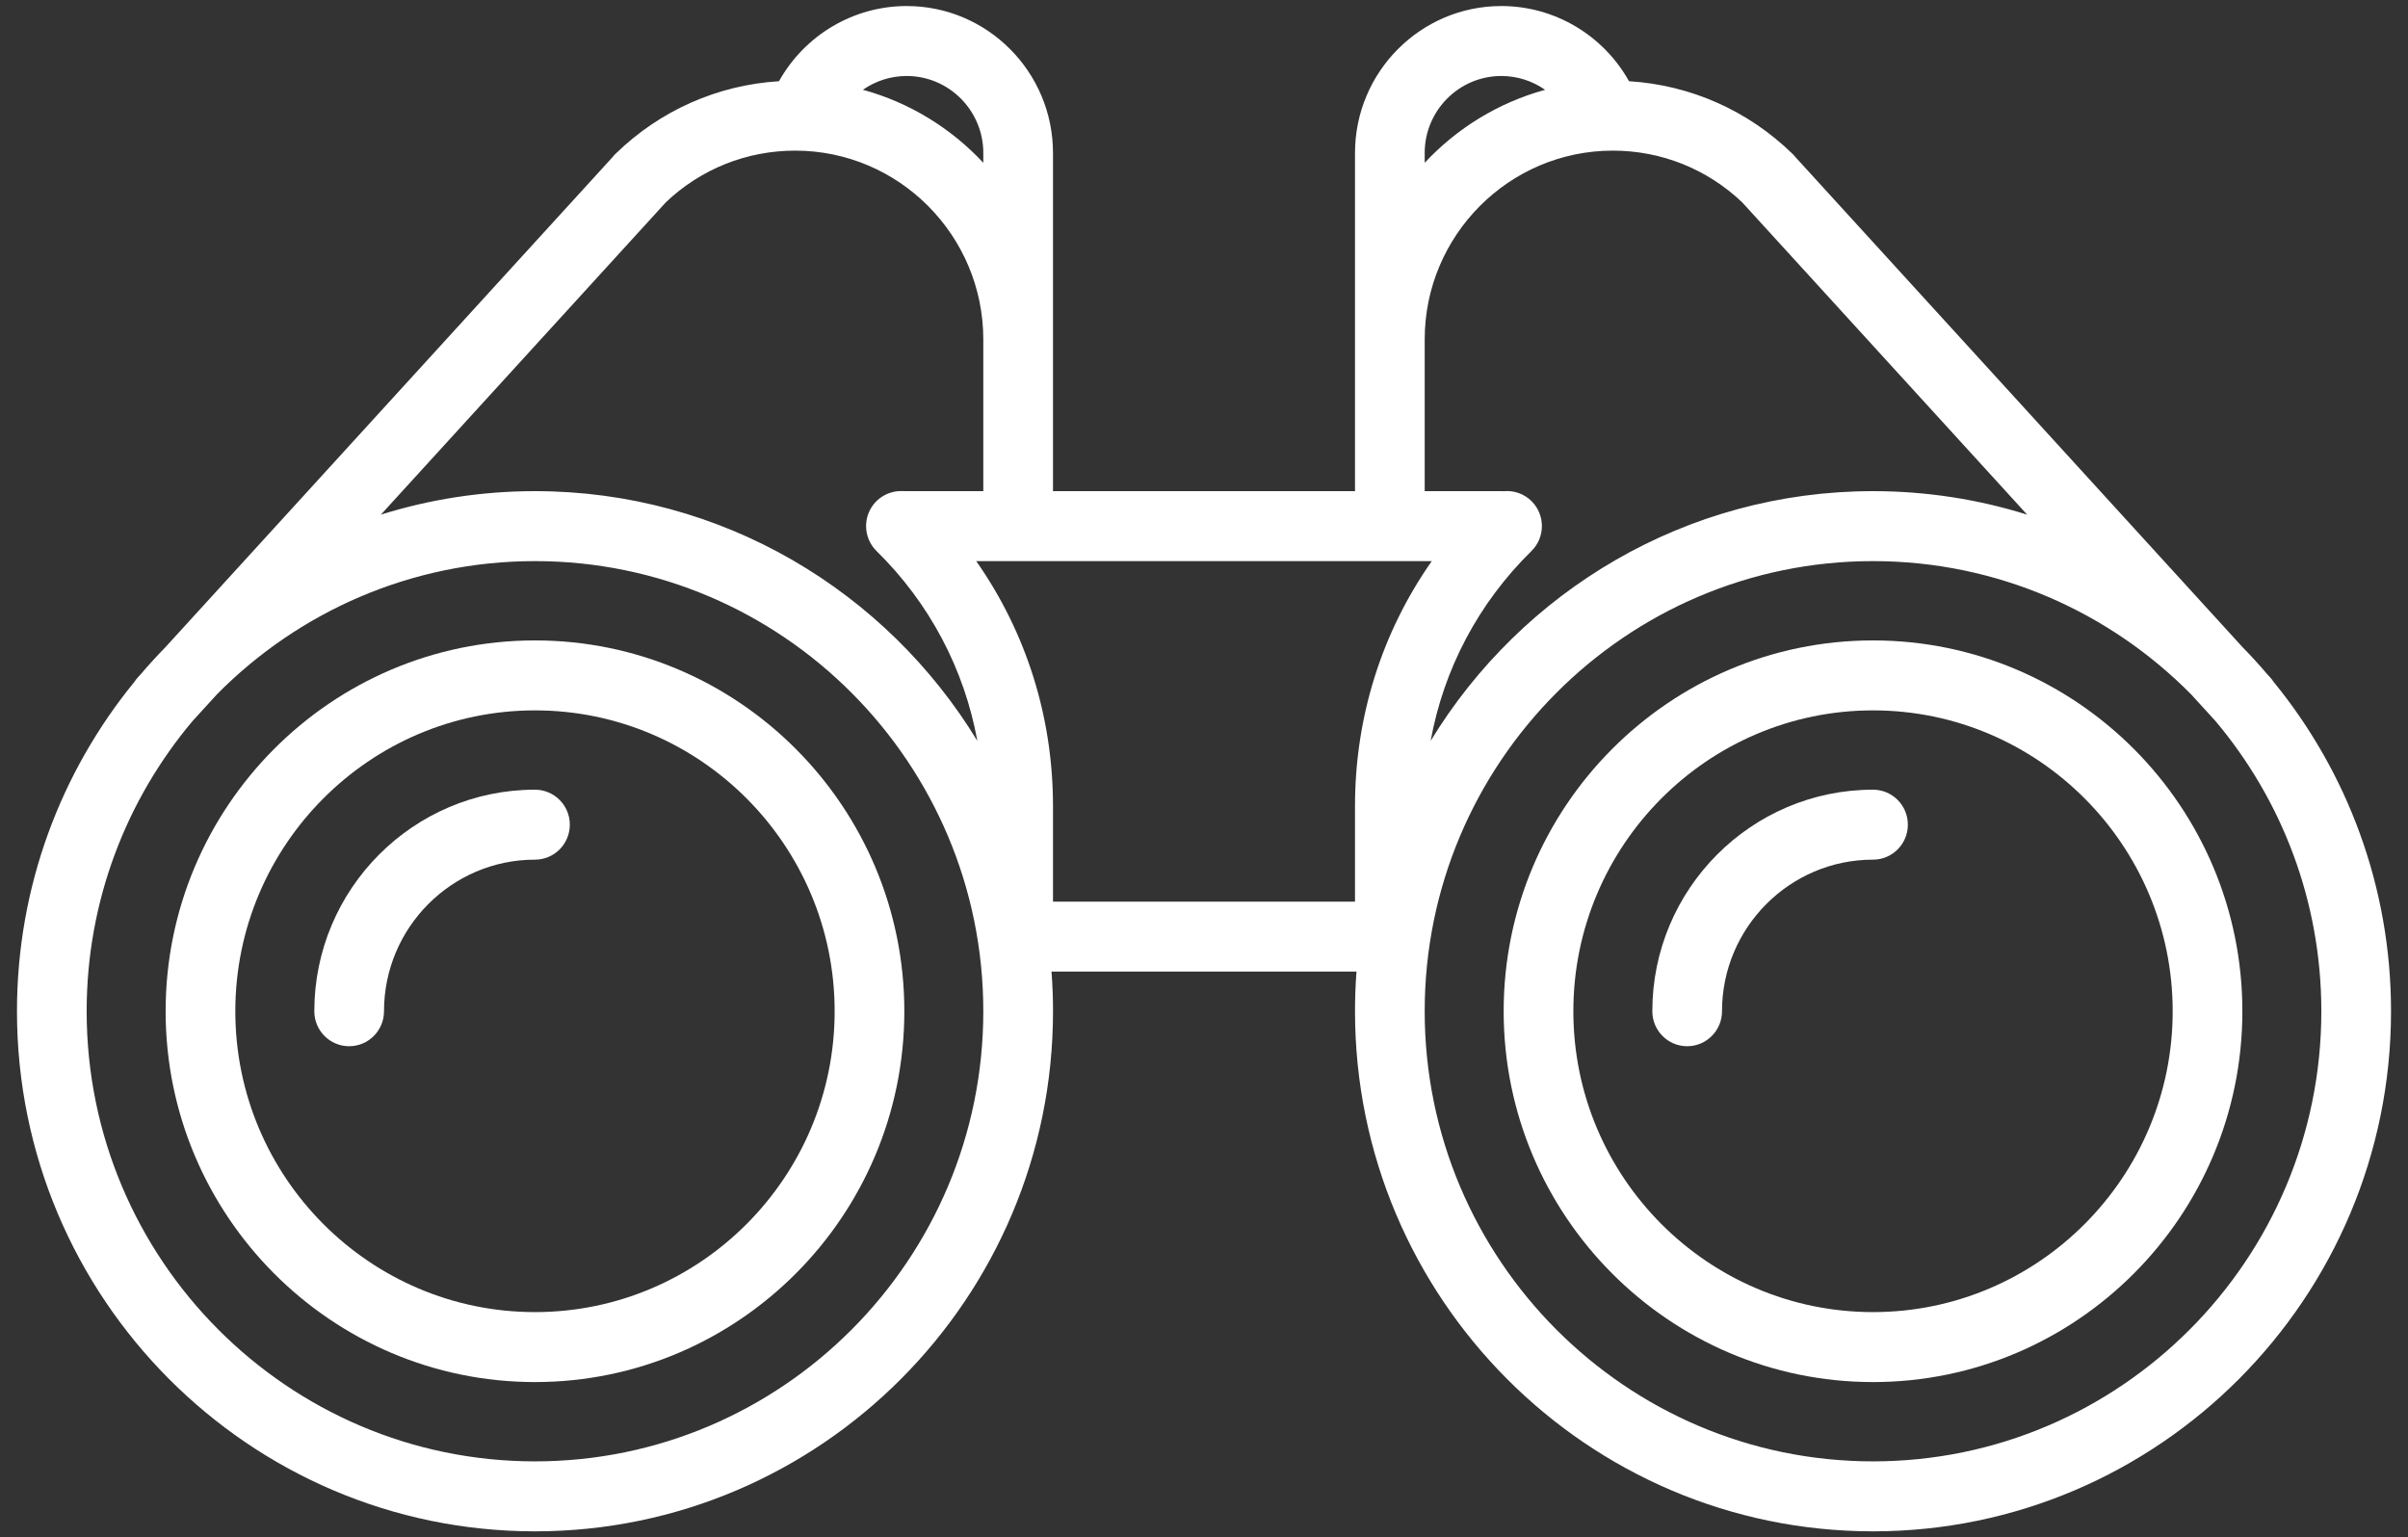
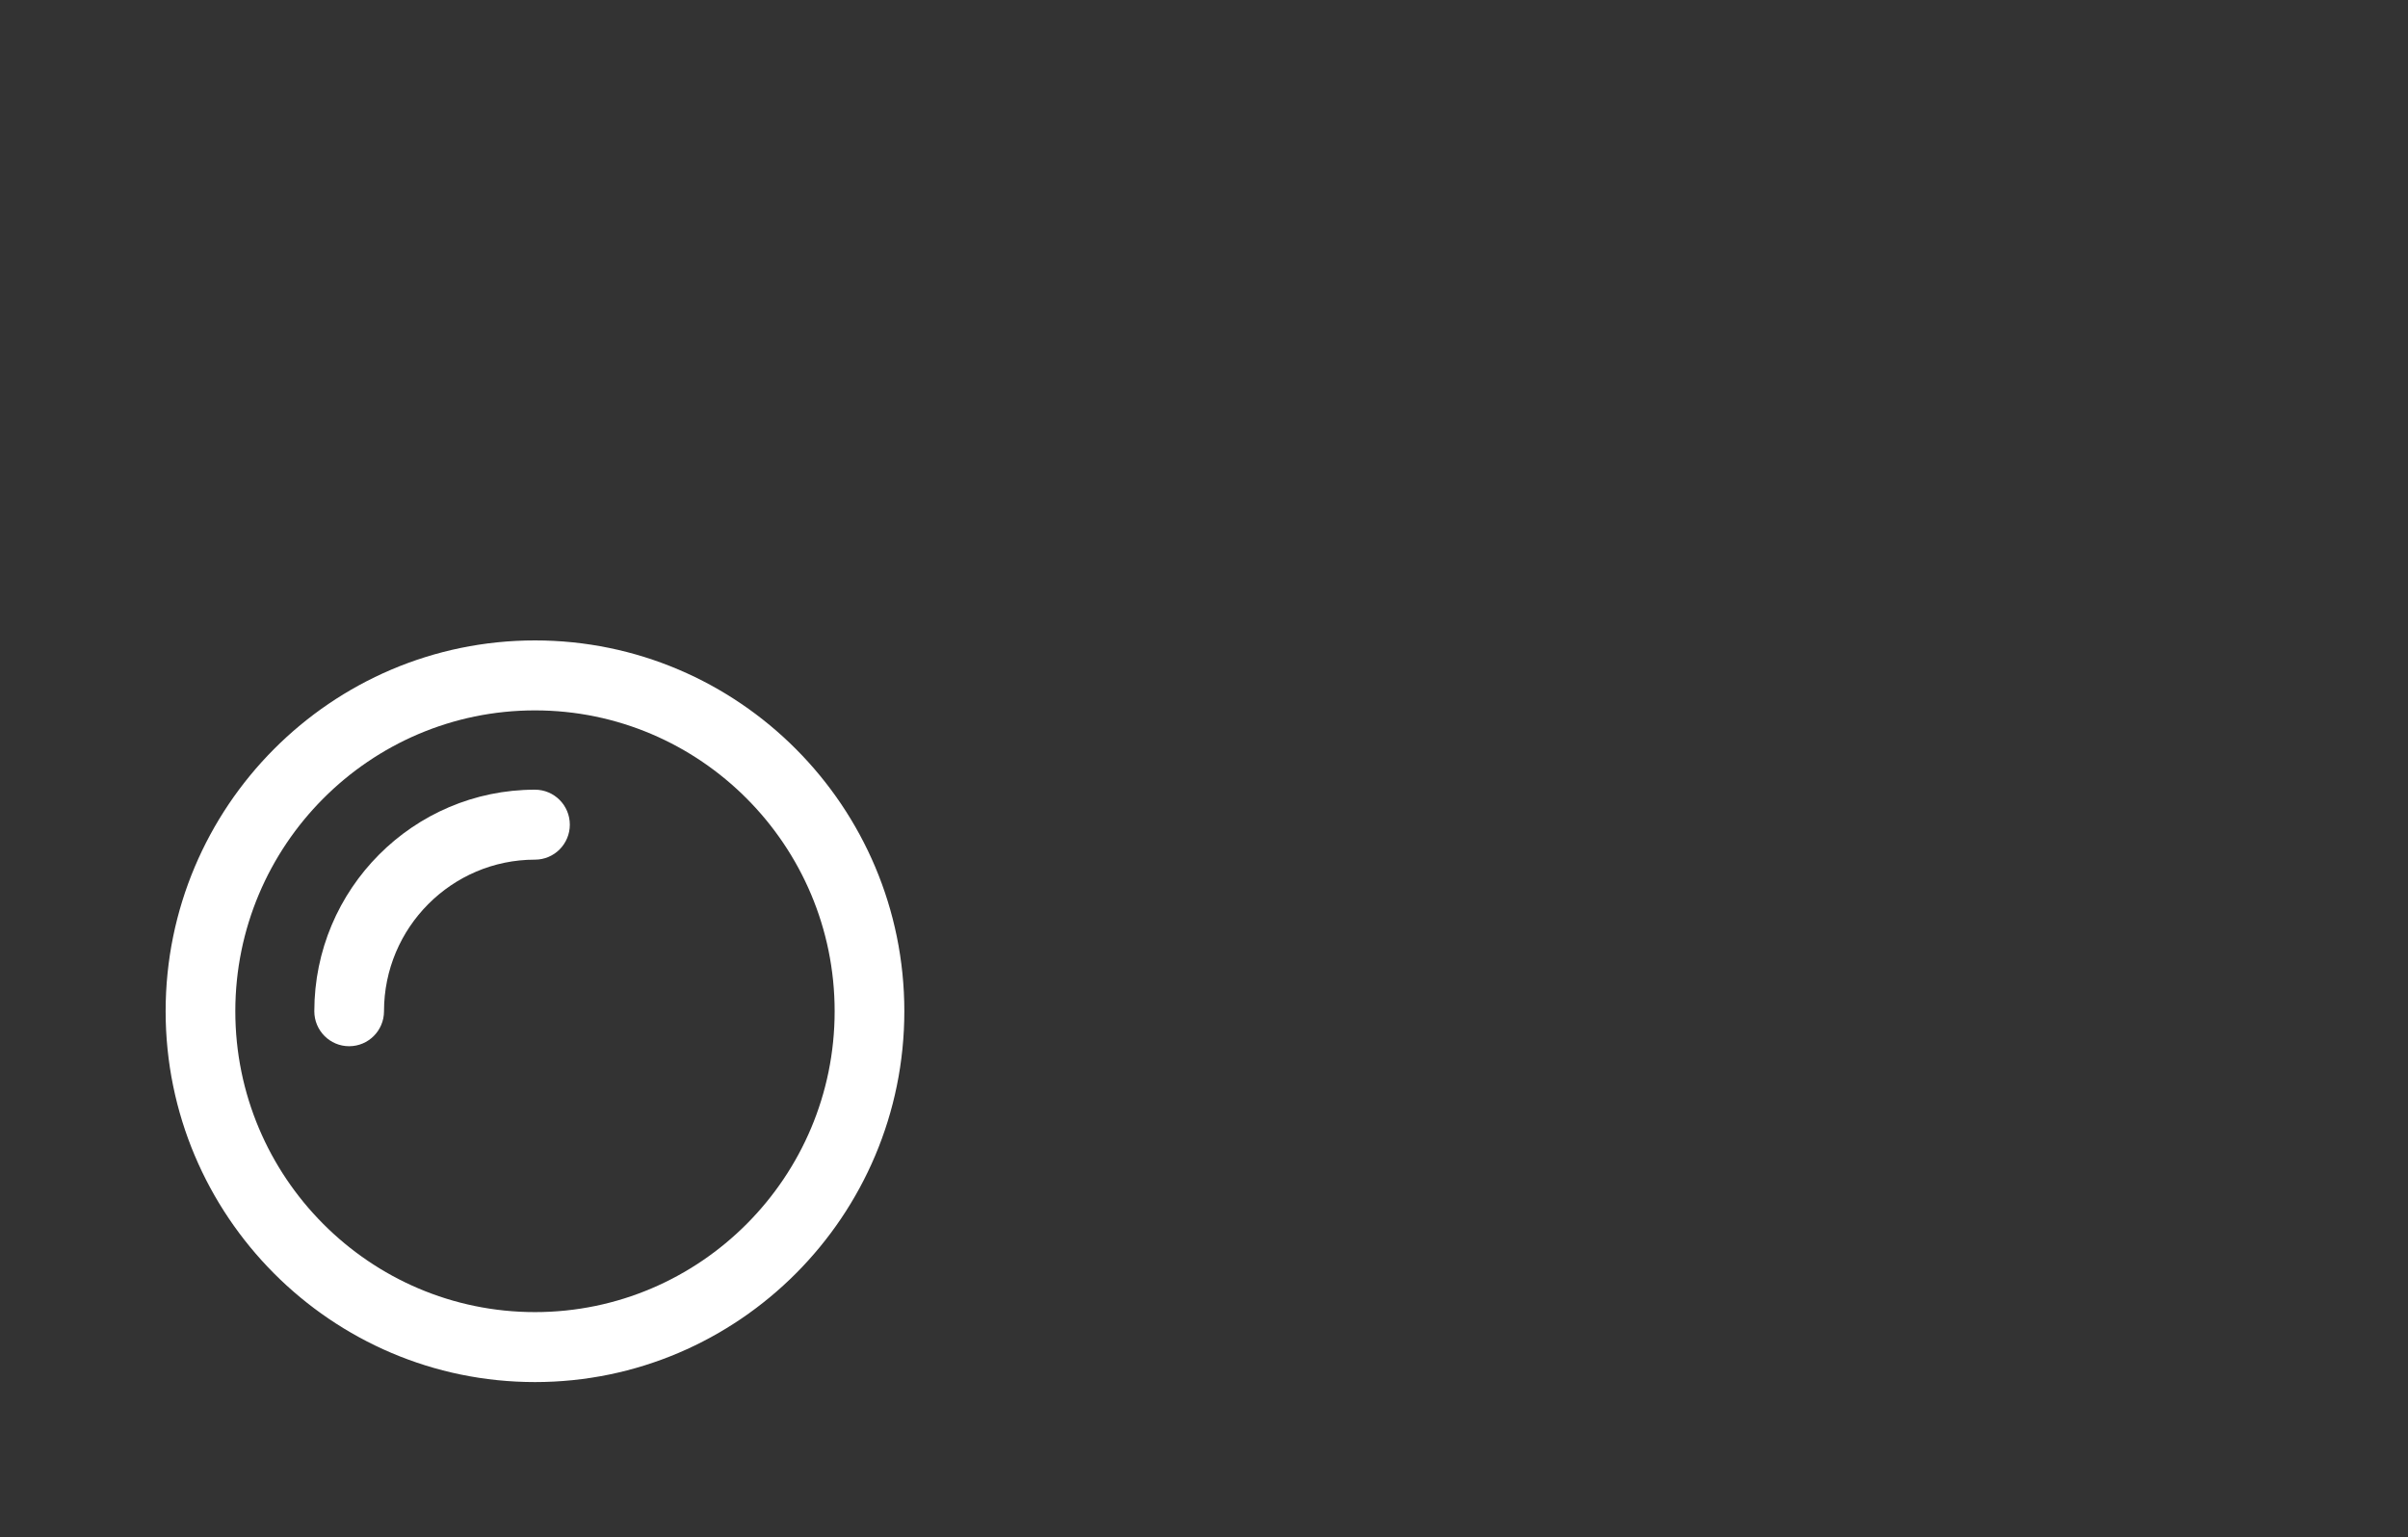
<svg xmlns="http://www.w3.org/2000/svg" width="83" height="53" viewBox="0 0 83 53" fill="none">
  <rect x="0" y="0" width="83" height="53" fill="#333333" stroke="none" />
-   <path d="M4.631 23.508C4.665 23.457 4.701 23.408 4.743 23.362L4.858 23.236C5.13 22.916 5.414 22.606 5.707 22.306L21.111 5.42C21.143 5.379 21.178 5.34 21.216 5.303C22.75 3.807 24.733 2.931 26.851 2.8C27.731 1.222 29.407 0.208 31.251 0.208C34.033 0.208 36.295 2.48 36.295 5.273V11.705V12.992V16.932H46.705V12.992V11.705V5.273C46.705 2.48 48.968 0.208 51.749 0.208C53.593 0.208 55.269 1.222 56.15 2.8C58.267 2.931 60.25 3.807 61.784 5.303C61.822 5.34 61.857 5.379 61.889 5.419L77.293 22.306C77.587 22.606 77.87 22.916 78.142 23.236L78.257 23.362C78.299 23.408 78.335 23.457 78.369 23.508C80.896 26.602 82.415 30.557 82.415 34.862C82.415 44.749 74.406 52.792 64.56 52.792C54.715 52.792 46.705 44.749 46.705 34.862C46.705 34.402 46.722 33.946 46.756 33.495H36.244C36.278 33.946 36.296 34.402 36.296 34.862C36.296 44.749 28.286 52.792 18.44 52.792C8.595 52.792 0.585 44.749 0.585 34.862C0.585 30.557 2.104 26.602 4.631 23.508ZM33.893 5.273C33.893 3.81 32.708 2.62 31.251 2.62C30.7 2.62 30.177 2.793 29.743 3.095C31.354 3.536 32.784 4.422 33.893 5.612V5.273ZM49.107 5.273V5.612C50.216 4.422 51.646 3.537 53.257 3.096C52.823 2.793 52.301 2.62 51.749 2.62C50.292 2.62 49.107 3.81 49.107 5.273ZM64.56 50.38C73.081 50.38 80.013 43.419 80.013 34.862C80.013 31.051 78.637 27.556 76.359 24.852L75.522 23.935C72.72 21.101 68.841 19.344 64.56 19.344C56.039 19.344 49.107 26.305 49.107 34.862C49.107 43.419 56.039 50.38 64.56 50.38ZM64.56 16.932C66.409 16.932 68.194 17.216 69.873 17.742L60.059 6.985C60.058 6.983 60.056 6.981 60.054 6.979C58.844 5.826 57.263 5.193 55.592 5.193C52.016 5.193 49.107 8.114 49.107 11.705V12.992V16.932H51.749C51.776 16.932 51.804 16.933 51.831 16.934C52.18 16.901 52.54 17.02 52.804 17.291C53.268 17.767 53.26 18.531 52.786 18.997C50.955 20.797 49.763 23.067 49.312 25.542C52.45 20.383 58.111 16.932 64.56 16.932ZM36.295 31.083H46.705V27.786C46.705 24.717 47.63 21.798 49.351 19.344H33.649C35.37 21.798 36.295 24.717 36.295 27.786V31.083ZM30.214 18.997C29.863 18.652 29.757 18.127 29.945 17.672C30.134 17.216 30.579 16.925 31.071 16.929L31.259 16.932H33.893V12.992V11.705C33.893 8.114 30.984 5.193 27.408 5.193C25.737 5.193 24.156 5.826 22.946 6.978C22.944 6.981 22.942 6.983 22.941 6.985L13.128 17.742C14.806 17.216 16.591 16.932 18.44 16.932C24.889 16.932 30.55 20.383 33.688 25.542C33.237 23.067 32.044 20.797 30.214 18.997ZM18.44 50.38C26.961 50.38 33.893 43.419 33.893 34.862C33.893 26.305 26.961 19.344 18.44 19.344C14.159 19.344 10.28 21.101 7.479 23.935L6.642 24.852C4.363 27.556 2.987 31.051 2.987 34.862C2.987 43.419 9.919 50.38 18.44 50.38Z" fill="white" />
-   <path d="M64.56 22.078C71.58 22.078 77.291 27.813 77.291 34.862C77.291 41.911 71.58 47.646 64.56 47.646C57.54 47.646 51.829 41.911 51.829 34.862C51.829 27.813 57.54 22.078 64.56 22.078ZM64.56 45.234C70.255 45.234 74.889 40.581 74.889 34.862C74.889 29.143 70.255 24.49 64.56 24.49C58.865 24.49 54.231 29.143 54.231 34.862C54.231 40.581 58.865 45.234 64.56 45.234Z" fill="white" />
  <path d="M18.44 22.078C25.46 22.078 31.171 27.813 31.171 34.862C31.171 41.911 25.46 47.646 18.44 47.646C11.42 47.646 5.709 41.911 5.709 34.862C5.709 27.813 11.42 22.078 18.44 22.078ZM18.44 45.234C24.135 45.234 28.769 40.581 28.769 34.862C28.769 29.143 24.135 24.49 18.44 24.49C12.745 24.49 8.111 29.143 8.111 34.862C8.111 40.581 12.745 45.234 18.44 45.234Z" fill="white" />
  <path d="M18.44 27.224C19.103 27.224 19.641 27.764 19.641 28.43C19.641 29.096 19.103 29.636 18.44 29.636C15.57 29.636 13.236 31.98 13.236 34.862C13.236 35.528 12.698 36.068 12.034 36.068C11.371 36.068 10.834 35.528 10.834 34.862C10.834 30.65 14.246 27.224 18.44 27.224Z" fill="white" />
-   <path d="M64.56 27.224C65.223 27.224 65.761 27.764 65.761 28.43C65.761 29.096 65.223 29.636 64.56 29.636C61.69 29.636 59.355 31.98 59.355 34.862C59.355 35.528 58.818 36.068 58.154 36.068C57.491 36.068 56.953 35.528 56.953 34.862C56.953 30.65 60.366 27.224 64.56 27.224Z" fill="white" />
</svg>